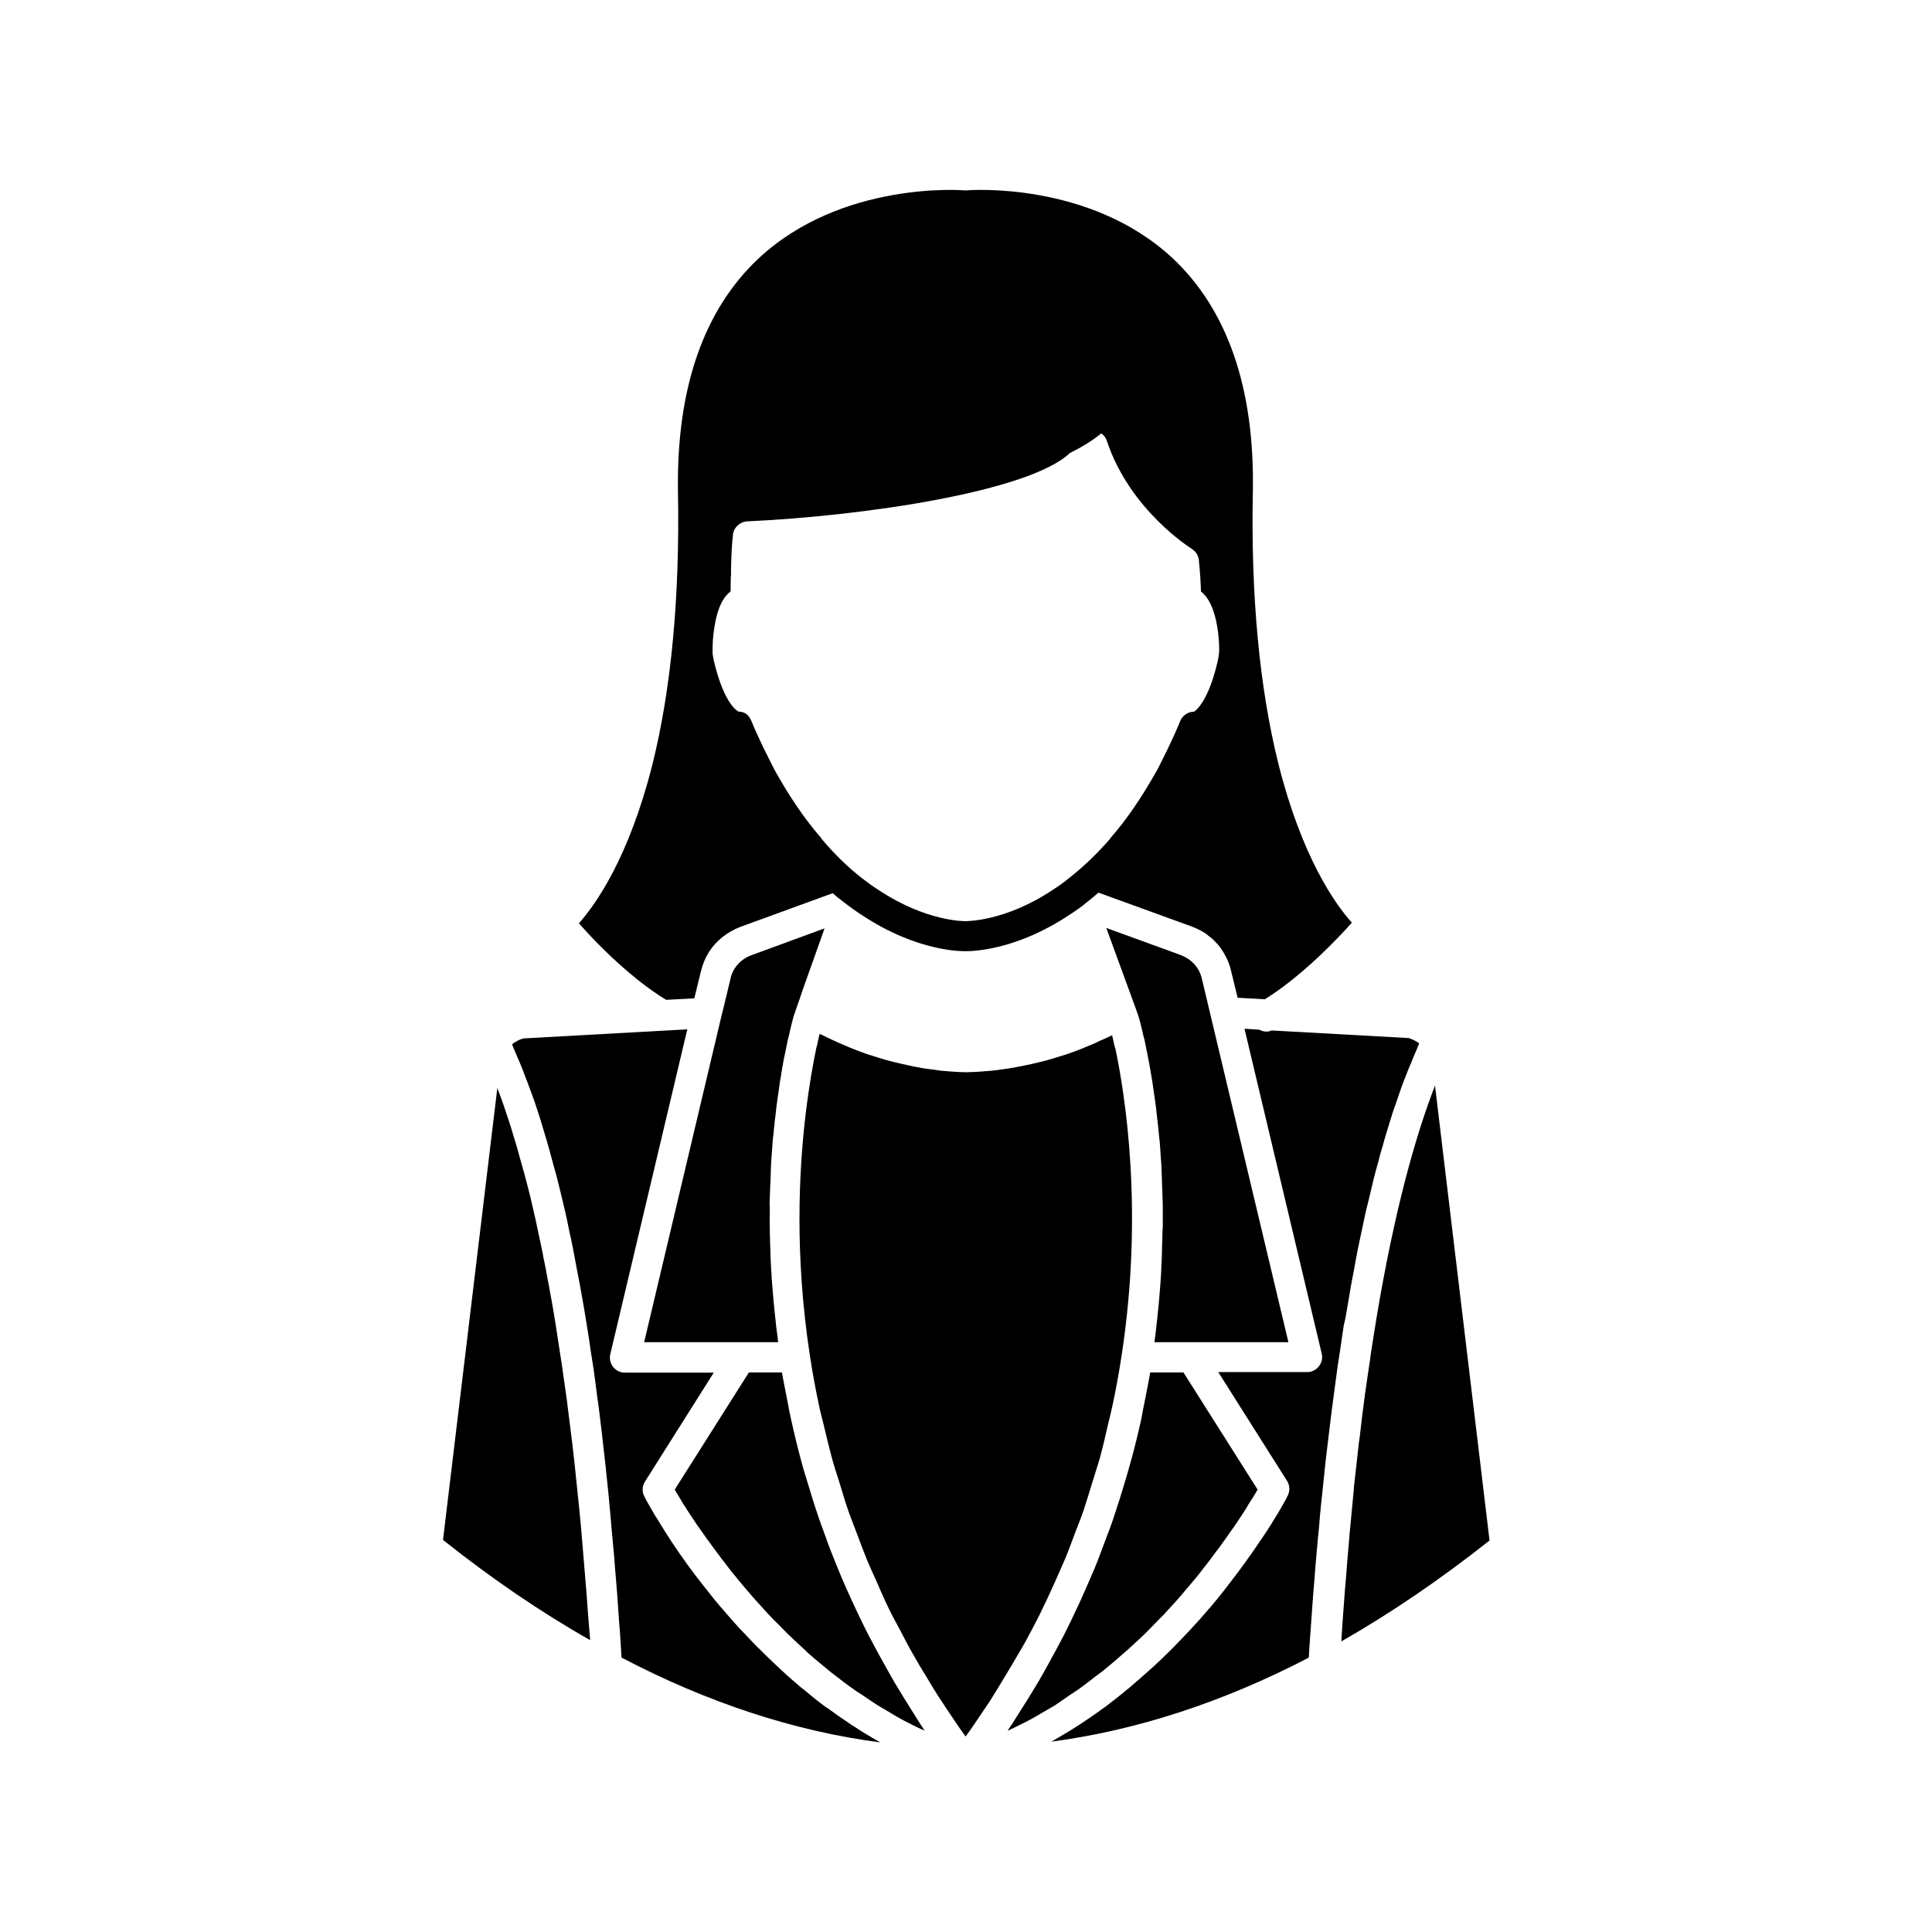
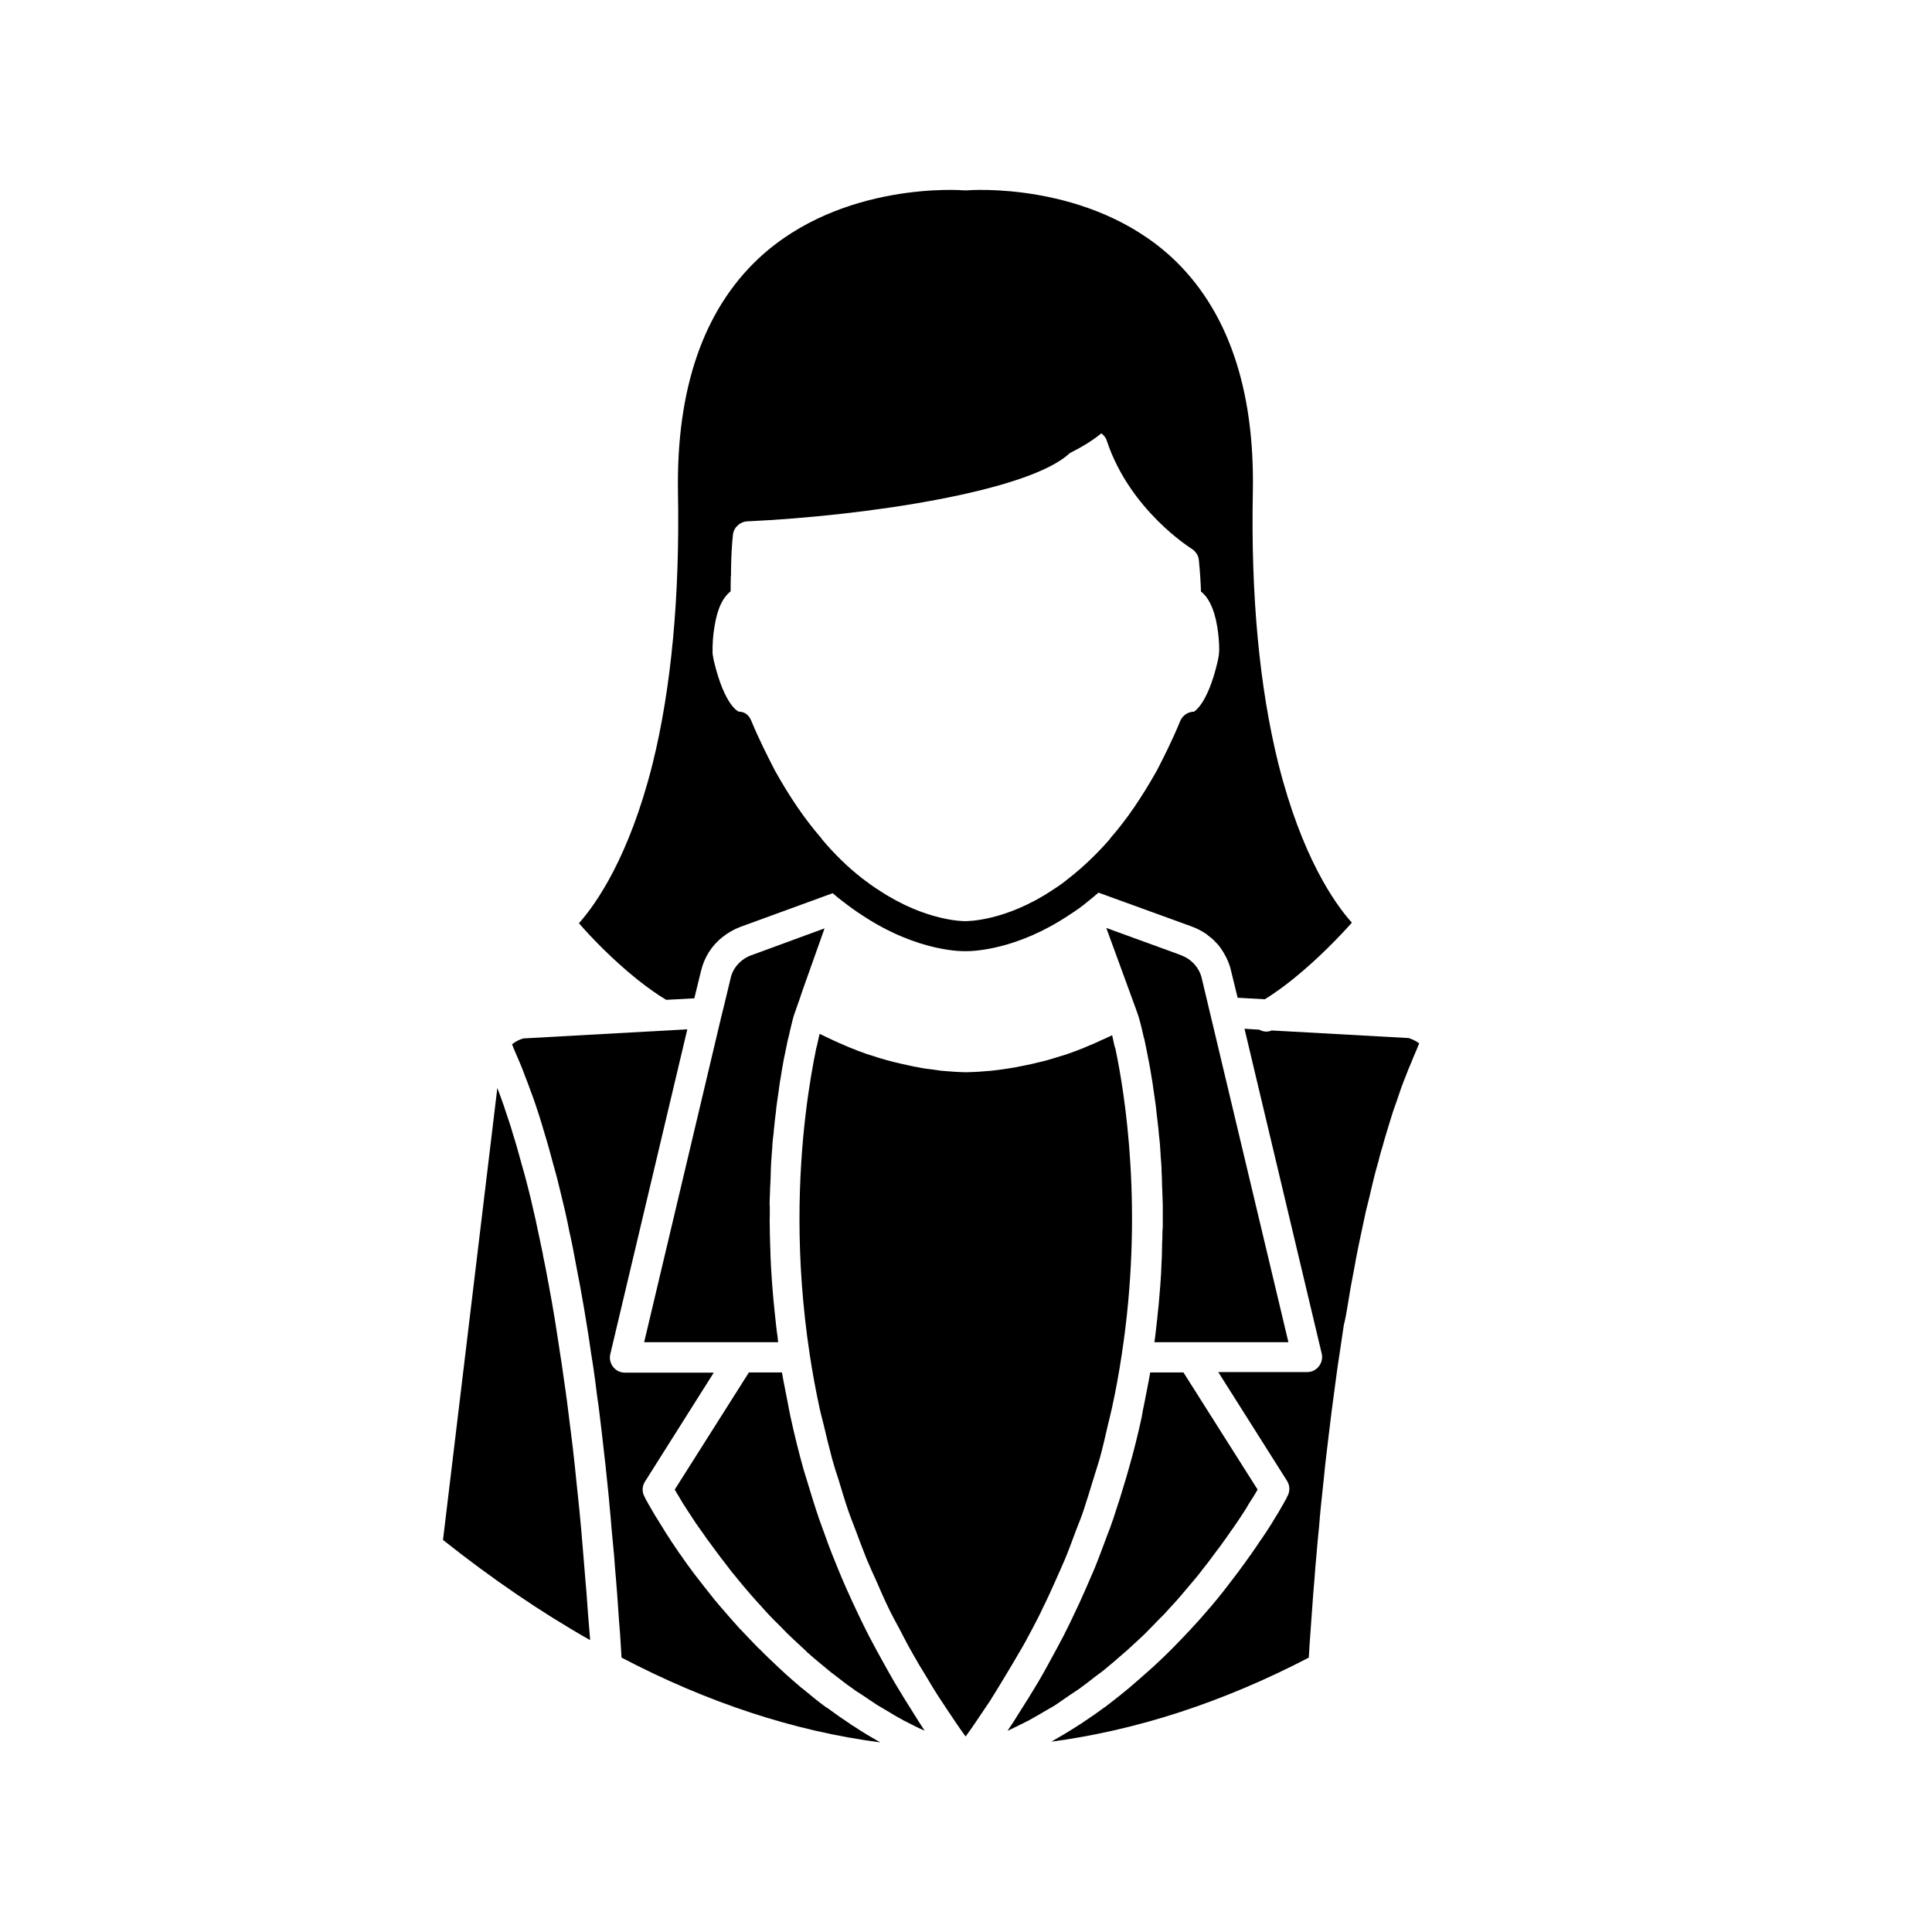
<svg xmlns="http://www.w3.org/2000/svg" fill="#000000" width="800px" height="800px" version="1.1" viewBox="144 144 512 512">
  <g>
    <path d="m347.95 463.33c0-1.059 0.051-2.066 0.102-3.125 0-0.855 0.051-1.715 0.102-2.57 0.051-1.008 0.102-2.016 0.102-3.023l0.102-2.418c0.102-1.008 0.102-1.914 0.203-2.871 0.102-0.754 0.102-1.512 0.152-2.266 0.102-0.906 0.152-1.863 0.301-2.769 0.051-0.707 0.102-1.41 0.203-2.066 0.102-0.906 0.152-1.812 0.301-2.719 0.102-0.605 0.152-1.258 0.203-1.863 0.102-0.855 0.25-1.762 0.352-2.621 0.102-0.555 0.152-1.109 0.25-1.664 0.102-0.855 0.25-1.715 0.352-2.57 0.102-0.504 0.152-0.957 0.25-1.41 0.102-0.855 0.301-1.715 0.402-2.519 0.102-0.352 0.152-0.754 0.203-1.109 0.152-0.855 0.301-1.715 0.504-2.519 0.051-0.25 0.102-0.504 0.152-0.754 0.203-1.059 0.402-2.066 0.605-2.973 0.051-0.203 0.102-0.352 0.152-0.504 0.805-3.629 1.359-5.644 1.359-5.644l0.855-2.469c0.504-1.41 1.059-2.973 1.562-4.535 1.715-4.785 3.578-10.078 5.141-14.461 0.203-0.605 0.453-1.258 0.656-1.863l-19.496 7.152c-2.672 1.008-4.785 3.273-5.391 6.047-1.109 4.734-2.469 10.176-2.469 10.176l-20.453 86.301h35.52c-0.102-0.504-0.102-0.906-0.152-1.41-0.152-1.059-0.301-2.066-0.402-3.074-0.102-1.258-0.301-2.519-0.402-3.777-0.102-1.059-0.203-2.066-0.301-3.023-0.102-1.258-0.203-2.469-0.301-3.629-0.102-1.008-0.152-2.016-0.203-2.973-0.102-1.211-0.152-2.367-0.203-3.477-0.051-1.008-0.102-1.965-0.102-2.922-0.051-1.109-0.102-2.266-0.102-3.324-0.051-0.957-0.051-1.863-0.051-2.82-0.051-1.059-0.051-2.168 0-3.223l-0.008-2.715z" />
    <path d="m501.06 490.43c0.301-1.863 0.656-3.828 0.957-5.691 0.301-1.664 0.605-3.176 0.906-4.785 0.301-1.762 0.656-3.578 1.008-5.34 0.301-1.562 0.656-3.023 0.957-4.535 0.352-1.664 0.707-3.375 1.059-4.988 0.352-1.461 0.707-2.871 1.059-4.281 0.352-1.613 0.754-3.176 1.109-4.684 0.352-1.41 0.707-2.719 1.109-4.082 0.352-1.461 0.754-2.973 1.211-4.383 0.352-1.309 0.707-2.57 1.109-3.828 0.402-1.41 0.855-2.769 1.258-4.082 0.352-1.258 0.805-2.418 1.211-3.578 0.453-1.258 0.855-2.57 1.309-3.828 0.402-1.109 0.805-2.215 1.258-3.273 0.453-1.211 0.906-2.367 1.41-3.477 0.402-1.059 0.855-2.066 1.258-3.023 0.301-0.707 0.605-1.41 0.855-2.066-0.855-0.656-1.762-1.059-2.769-1.41l-36.324-2.016c-0.504 0.203-0.906 0.301-1.41 0.301-0.707 0-1.309-0.203-1.863-0.504l-3.93-0.25 20.453 86.051c0.301 1.211 0 2.469-0.754 3.426-0.754 0.957-1.863 1.512-3.125 1.512h-23.527l18.188 28.766c0.805 1.258 0.855 2.719 0.203 4.031-0.102 0.102-0.203 0.301-0.301 0.605-0.102 0.102-0.102 0.203-0.152 0.301-0.203 0.301-0.453 0.754-0.707 1.258-0.102 0.152-0.203 0.301-0.301 0.504-0.352 0.605-0.707 1.258-1.16 2.016-0.102 0.152-0.203 0.301-0.301 0.453-0.453 0.754-0.906 1.512-1.461 2.418-0.102 0.152-0.203 0.301-0.301 0.453-0.605 0.957-1.258 2.016-2.016 3.074-0.152 0.25-0.301 0.504-0.504 0.707-0.707 1.109-1.512 2.266-2.367 3.477-0.152 0.25-0.301 0.504-0.504 0.707-0.906 1.309-1.863 2.621-2.922 4.031 0 0.102-0.051 0.102-0.102 0.152-1.059 1.359-2.117 2.82-3.273 4.281-0.152 0.203-0.352 0.453-0.504 0.656-1.16 1.461-2.367 2.973-3.629 4.434-0.25 0.301-0.504 0.555-0.707 0.805-1.309 1.562-2.672 3.074-4.133 4.637-0.152 0.203-0.301 0.352-0.504 0.555-1.461 1.562-2.973 3.125-4.535 4.734-0.102 0.102-0.203 0.152-0.301 0.301-1.613 1.613-3.223 3.176-4.988 4.785-0.301 0.25-0.555 0.504-0.855 0.754-1.664 1.512-3.426 3.023-5.238 4.586-0.301 0.25-0.555 0.504-0.855 0.707-1.863 1.562-3.828 3.074-5.793 4.586-0.102 0.051-0.152 0.102-0.25 0.152-1.965 1.461-4.031 2.871-6.144 4.281-0.301 0.152-0.504 0.352-0.805 0.504-2.066 1.359-4.231 2.621-6.398 3.879-0.203 0.102-0.402 0.25-0.605 0.352 22.723-3.023 45.543-10.48 68.215-22.27 0.102-2.316 0.301-4.586 0.453-6.852 0.152-2.117 0.301-4.281 0.453-6.348 0.152-2.621 0.402-5.141 0.605-7.707 0.152-2.066 0.301-4.133 0.504-6.144 0.203-2.621 0.453-5.09 0.707-7.609 0.152-1.914 0.301-3.828 0.504-5.691 0.301-2.719 0.555-5.391 0.855-8.062 0.152-1.562 0.301-3.176 0.504-4.734 0.504-4.133 0.957-8.16 1.461-12.09 0.203-1.562 0.402-3.023 0.605-4.535 0.301-2.418 0.656-4.785 0.957-7.152 0.25-1.664 0.504-3.324 0.754-4.988 0.301-2.066 0.605-4.133 0.906-6.144 0.395-1.574 0.699-3.188 0.949-4.797z" />
    <path d="m452.04 472.04c-0.051 1.059-0.102 2.215-0.102 3.324 0 0.957-0.051 1.914-0.102 2.922-0.051 1.109-0.102 2.266-0.152 3.477-0.102 0.957-0.102 1.965-0.203 2.973-0.102 1.211-0.203 2.418-0.301 3.629-0.102 1.059-0.152 2.066-0.301 3.074-0.102 1.258-0.25 2.469-0.402 3.777-0.102 1.008-0.25 2.066-0.352 3.074-0.102 0.504-0.102 0.906-0.203 1.41h35.52l-22.973-96.48c-0.656-2.769-2.719-5.039-5.441-6.047l-0.605-0.25-19.246-7.004 7.758 21.211 0.707 2.016c0.102 0.25 0.707 2.266 1.461 5.742 0.102 0.203 0.152 0.453 0.203 0.707 0.203 0.906 0.402 1.914 0.605 2.973 0.051 0.25 0.102 0.504 0.152 0.754 0.152 0.805 0.301 1.664 0.504 2.519 0.051 0.352 0.102 0.754 0.203 1.16 0.102 0.805 0.301 1.613 0.402 2.469 0.102 0.453 0.152 0.957 0.25 1.461 0.102 0.805 0.25 1.664 0.352 2.469 0.102 0.555 0.152 1.16 0.25 1.715 0.102 0.855 0.25 1.664 0.352 2.57 0.051 0.605 0.102 1.258 0.203 1.914 0.102 0.855 0.203 1.715 0.301 2.621 0.102 0.707 0.152 1.41 0.203 2.066 0.102 0.906 0.203 1.863 0.301 2.82 0.051 0.707 0.102 1.461 0.152 2.266 0.051 0.957 0.102 1.863 0.203 2.871 0.051 0.805 0.102 1.613 0.102 2.469 0.051 0.957 0.102 1.965 0.102 2.973 0.051 0.855 0.051 1.715 0.102 2.57 0.051 1.059 0.051 2.066 0.102 3.074v5.945c-0.105 0.852-0.105 1.809-0.105 2.766z" />
    <path d="m313.09 403.73c2.621 2.066 5.09 3.828 7.457 5.238l7.457-0.402c0.504-2.016 1.16-4.684 1.762-7.203 0.855-3.629 2.82-6.75 5.691-9.02 1.41-1.109 3.023-2.066 4.785-2.719l24.434-8.918c0.957 0.855 1.914 1.613 2.922 2.367 1.762 1.359 3.375 2.519 4.887 3.477 14.965 9.926 27.105 9.523 27.258 9.523h0.352c2.168 0 13.504-0.453 27.156-9.523 1.863-1.211 3.477-2.316 4.887-3.527 1.008-0.805 2.016-1.613 2.973-2.469l24.688 8.969c1.309 0.504 2.57 1.109 3.68 1.863 0.25 0.152 0.504 0.352 0.707 0.555 0.301 0.25 0.605 0.453 0.906 0.707 0.504 0.402 0.906 0.855 1.359 1.359 0.051 0 0.051 0.051 0.102 0.051 0.656 0.754 1.258 1.613 1.762 2.469 0.855 1.461 1.562 3.023 1.914 4.684l1.762 7.203 7.203 0.402c2.266-1.41 4.637-3.074 7.406-5.289 6.953-5.594 12.645-11.637 15.668-15.012-4.586-5.09-13.301-17.531-19.496-42.168-4.988-20.102-7.305-44.387-6.75-72.094 0.504-27.406-6.75-48.266-21.363-61.918-22.062-20.457-54.105-17.938-54.457-17.887h-0.703c-0.301-0.051-32.395-2.57-54.461 18.035-14.609 13.703-21.816 34.562-21.363 61.918 0.504 27.711-1.762 51.992-6.75 72.094-6.195 24.637-14.965 37.082-19.496 42.168 2.969 3.43 8.664 9.473 15.664 15.066zm114.06-26.902c-1.258 1.059-2.621 2.016-4.281 3.074-12.594 8.363-22.773 8.211-23.125 8.211-0.102 0-10.277 0.152-22.922-8.262-1.359-0.855-2.769-1.863-4.332-3.074-3.629-2.82-7.254-6.297-10.68-10.379-0.102-0.203-0.25-0.402-0.402-0.555-4.133-4.785-8.113-10.578-12.043-17.633-1.914-3.727-4.18-8.16-6.246-13.148-0.605-1.512-1.715-2.469-3.324-2.469-0.051 0-3.727-1.359-6.602-13.402-0.152-0.656-0.25-1.309-0.352-1.965-0.051-2.418 0.102-4.836 0.504-7.152 0.805-5.238 2.469-7.961 4.281-9.371 0-1.109 0-2.519 0.051-4.031 0-0.051 0.051-0.152 0.051-0.203v-1.613c0.051-3.074 0.203-6.449 0.504-9.117 0.203-1.965 1.863-3.477 3.828-3.578 30.832-1.41 74.664-7.859 85.445-18.086 3.223-1.613 6.047-3.324 8.363-5.238 0.656 0.504 1.211 1.16 1.461 2.016 6.144 18.438 22.32 28.465 22.469 28.566 1.059 0.707 1.812 1.762 1.914 3.023 0.352 3.527 0.504 6.348 0.555 8.312 1.762 1.359 3.477 4.133 4.332 9.422 0.301 1.914 0.504 3.93 0.504 5.945 0 0.453-0.051 0.957-0.102 1.461-0.102 0.555-0.152 1.109-0.301 1.664-2.769 11.891-6.449 13.352-6.246 13.352-1.613 0-3.074 1.008-3.68 2.469-2.016 4.938-4.281 9.422-6.144 13.047-4.031 7.152-7.961 12.949-12.141 17.734-0.152 0.152-0.301 0.352-0.402 0.555-3.43 3.926-7.059 7.402-10.938 10.426z" />
-     <path d="m524.29 431.69c-5.188 13.402-10.73 33-15.516 61.668-0.051 0.25-0.102 0.453-0.102 0.656-0.504 3.074-1.008 6.246-1.512 9.574v0.203c-0.504 3.223-0.957 6.551-1.461 9.926 0 0.301-0.051 0.555-0.102 0.805-0.453 3.324-0.855 6.75-1.258 10.277-0.102 0.605-0.152 1.211-0.25 1.812-0.402 3.527-0.805 7.152-1.211 10.832-0.051 0.453-0.102 0.855-0.102 1.258-0.352 3.629-0.707 7.356-1.059 11.133-0.051 0.402-0.102 0.805-0.102 1.258-0.352 3.93-0.707 8.012-1.008 12.191-0.102 0.707-0.102 1.461-0.203 2.266-0.301 4.231-0.656 8.516-0.906 12.949 0 0.152 0 0.301-0.051 0.504 13.148-7.508 26.301-16.473 39.297-26.754z" />
    <path d="m299.39 565.65c-0.102-0.957-0.152-1.914-0.25-2.871-0.301-3.93-0.656-7.809-0.957-11.586-0.051-0.605-0.102-1.211-0.152-1.812-0.301-3.477-0.656-6.902-1.008-10.176-0.102-0.656-0.102-1.309-0.203-1.965-0.352-3.527-0.707-6.953-1.109-10.277-0.102-0.805-0.203-1.613-0.301-2.418-0.402-3.273-0.805-6.551-1.211-9.672-0.102-0.504-0.152-1.008-0.203-1.461-0.402-2.871-0.805-5.742-1.211-8.465l-0.25-1.562c-0.453-2.922-0.855-5.742-1.309-8.516-0.102-0.656-0.203-1.258-0.301-1.863-0.453-2.719-0.906-5.391-1.41-7.961-0.051-0.352-0.102-0.707-0.203-1.109-0.453-2.418-0.855-4.734-1.359-6.953-0.051-0.402-0.102-0.805-0.203-1.16-0.504-2.367-0.957-4.637-1.461-6.902-0.102-0.504-0.203-0.957-0.301-1.461-0.504-2.168-1.008-4.332-1.461-6.348-0.102-0.301-0.152-0.504-0.203-0.805-0.504-1.914-0.957-3.828-1.461-5.594-0.102-0.301-0.152-0.605-0.25-0.855-0.504-1.863-1.008-3.68-1.512-5.441-0.102-0.352-0.203-0.707-0.301-1.059-0.504-1.715-1.059-3.375-1.512-4.988-0.102-0.203-0.152-0.402-0.203-0.605-0.504-1.512-1.008-2.973-1.461-4.383-0.051-0.203-0.102-0.402-0.203-0.605-0.504-1.461-1.008-2.82-1.512-4.133-0.051-0.152-0.102-0.301-0.102-0.402l-14.41 119.86c12.949 10.277 25.996 19.195 38.996 26.551-0.051-0.25-0.051-0.504-0.051-0.707-0.348-4.18-0.699-8.262-0.953-12.289z" />
    <path d="m427.51 593.21c0.855-0.555 1.715-1.109 2.57-1.715 1.461-1.059 2.82-2.117 4.231-3.223 0.656-0.504 1.309-0.957 1.965-1.461 1.965-1.613 3.879-3.223 5.742-4.887 0.453-0.352 0.855-0.754 1.258-1.109 1.461-1.309 2.82-2.621 4.18-3.879 0.707-0.707 1.309-1.359 2.016-2.066 1.008-1.059 2.016-2.066 2.973-3.023 0.707-0.754 1.359-1.461 2.066-2.266 0.855-0.906 1.715-1.863 2.519-2.82 0.656-0.754 1.258-1.512 1.914-2.266 0.754-0.855 1.461-1.762 2.215-2.621 0.605-0.754 1.211-1.512 1.762-2.266 0.707-0.855 1.309-1.664 1.914-2.469 0.555-0.707 1.059-1.461 1.613-2.168 0.605-0.754 1.16-1.512 1.664-2.266 0.504-0.656 0.957-1.309 1.41-1.965 0.504-0.707 0.957-1.41 1.461-2.066 0.402-0.605 0.805-1.16 1.16-1.715 0.453-0.707 0.855-1.258 1.258-1.914 0.301-0.504 0.656-0.957 0.906-1.41 0.352-0.656 0.707-1.211 1.059-1.762 0.203-0.301 0.453-0.707 0.656-1.008 0.504-0.805 0.906-1.512 1.258-2.117l-19.648-31.035h-8.816c-0.453 2.769-1.059 5.492-1.562 8.211-0.301 1.258-0.504 2.519-0.707 3.727-1.008 4.586-2.117 9.117-3.426 13.602-0.203 0.855-0.504 1.664-0.707 2.469-1.059 3.629-2.215 7.305-3.426 10.883-0.504 1.512-1.059 3.023-1.664 4.535-1.059 2.82-2.117 5.742-3.273 8.566-0.707 1.664-1.41 3.223-2.117 4.887-1.16 2.672-2.367 5.34-3.629 7.91-0.754 1.664-1.613 3.273-2.418 4.938-1.359 2.621-2.769 5.188-4.18 7.758-0.855 1.562-1.715 3.125-2.621 4.637-1.664 2.769-3.324 5.492-5.09 8.211-0.805 1.258-1.562 2.57-2.469 3.828-0.152 0.25-0.301 0.504-0.504 0.805 0.805-0.402 1.613-0.754 2.418-1.16l3.125-1.562c1.41-0.754 2.769-1.562 4.133-2.367 0.957-0.555 1.914-1.109 2.871-1.664 1.27-0.852 2.629-1.809 3.941-2.715z" />
    <path d="m417.53 575.73c0.957-1.863 1.965-3.68 2.82-5.594 1.211-2.418 2.266-4.785 3.375-7.254 0.805-1.863 1.664-3.68 2.469-5.594 1.059-2.519 1.965-5.09 2.922-7.609 0.707-1.863 1.461-3.629 2.066-5.492 0.906-2.719 1.715-5.441 2.57-8.211 0.504-1.715 1.109-3.426 1.613-5.188 0.855-3.074 1.562-6.144 2.266-9.27 0.352-1.461 0.754-2.973 1.059-4.434 1.008-4.586 1.863-9.32 2.57-14.008 5.844-38.09 0.906-68.973-1.664-81.164-0.102-0.301-0.25-0.656-0.301-1.008-0.203-0.957-0.402-1.812-0.555-2.519v-0.051c-0.555 0.301-1.211 0.555-1.812 0.855-0.453 0.203-0.805 0.352-1.258 0.555-1.309 0.656-2.769 1.258-4.281 1.863-0.102 0.051-0.102 0.051-0.203 0.102-1.461 0.605-3.023 1.16-4.586 1.715-0.504 0.152-1.109 0.352-1.664 0.504-1.211 0.402-2.469 0.754-3.68 1.109-0.707 0.152-1.359 0.352-2.066 0.504-1.258 0.301-2.469 0.605-3.828 0.855-0.707 0.152-1.461 0.301-2.266 0.453-1.359 0.25-2.82 0.453-4.281 0.656-0.707 0.102-1.359 0.152-2.066 0.25-2.215 0.203-4.383 0.352-6.75 0.402-2.266-0.051-4.434-0.203-6.602-0.402-0.707-0.102-1.41-0.203-2.066-0.301-1.461-0.152-2.871-0.352-4.231-0.656-0.805-0.102-1.512-0.301-2.266-0.453-1.258-0.25-2.519-0.555-3.777-0.855-0.707-0.203-1.41-0.352-2.117-0.555-1.258-0.352-2.469-0.707-3.629-1.109-0.605-0.203-1.211-0.352-1.762-0.555-1.461-0.504-2.871-1.059-4.231-1.613-0.203-0.102-0.402-0.152-0.605-0.25-1.512-0.656-2.973-1.258-4.332-1.914-0.453-0.203-0.855-0.402-1.258-0.605-0.656-0.301-1.309-0.605-1.914-0.906 0 0.102-0.051 0.25-0.102 0.352-0.051 0.203-0.102 0.453-0.152 0.707-0.102 0.605-0.301 1.258-0.453 2.066-0.051 0.152-0.102 0.352-0.152 0.504-1.664 8.012-4.484 24.285-4.484 45.445 0 10.832 0.754 22.973 2.719 35.922 0.707 4.684 1.562 9.32 2.57 14.008 0.301 1.512 0.754 3.023 1.109 4.535 0.707 3.023 1.461 6.144 2.266 9.117 0.504 1.812 1.059 3.629 1.664 5.391 0.805 2.672 1.613 5.391 2.519 8.062 0.656 1.914 1.41 3.777 2.117 5.644 0.906 2.469 1.863 4.988 2.871 7.508 0.805 1.914 1.664 3.828 2.519 5.691 1.059 2.418 2.066 4.785 3.223 7.152 0.906 1.914 1.965 3.828 2.973 5.691 1.16 2.266 2.367 4.586 3.629 6.75 1.059 1.914 2.215 3.828 3.375 5.691 1.258 2.168 2.621 4.383 4.031 6.5 1.211 1.863 2.469 3.727 3.727 5.594 0.855 1.309 1.812 2.621 2.719 3.879 0.957-1.309 1.914-2.672 2.82-4.031 1.211-1.812 2.418-3.578 3.629-5.391 1.41-2.215 2.769-4.484 4.133-6.75 1.059-1.812 2.215-3.629 3.223-5.441 1.359-2.215 2.617-4.535 3.828-6.852z" />
    <path d="m370.17 601.42c-0.301-0.152-0.605-0.352-0.855-0.555-2.066-1.359-4.082-2.769-6.047-4.231-0.148-0.051-0.25-0.152-0.301-0.152-2.016-1.461-3.93-3.023-5.793-4.586-0.301-0.25-0.605-0.504-0.906-0.707-1.762-1.512-3.527-3.023-5.188-4.586-0.301-0.301-0.555-0.504-0.855-0.805-1.664-1.562-3.324-3.125-4.887-4.734-0.102-0.102-0.25-0.25-0.402-0.352-1.512-1.562-2.973-3.074-4.383-4.586-0.203-0.203-0.402-0.402-0.605-0.605-1.41-1.562-2.719-3.074-4.031-4.586-0.25-0.301-0.504-0.605-0.754-0.855-1.258-1.461-2.469-2.922-3.578-4.383-0.203-0.25-0.402-0.504-0.605-0.754-1.109-1.41-2.168-2.769-3.176-4.082-0.051-0.102-0.102-0.203-0.203-0.301-1.059-1.359-1.965-2.672-2.871-3.981-0.152-0.25-0.352-0.504-0.555-0.754-0.805-1.211-1.613-2.367-2.316-3.426-0.152-0.301-0.352-0.504-0.504-0.805-0.707-1.059-1.359-2.066-1.914-3.023-0.102-0.203-0.25-0.352-0.352-0.555-0.504-0.805-0.957-1.613-1.41-2.266-0.102-0.152-0.203-0.301-0.301-0.504-0.453-0.754-0.805-1.41-1.16-2.016-0.102-0.152-0.152-0.301-0.301-0.504-0.301-0.504-0.504-0.957-0.707-1.258-0.051-0.102-0.102-0.203-0.152-0.301-0.102-0.301-0.25-0.504-0.301-0.605-0.656-1.258-0.605-2.769 0.203-3.981l18.188-28.816h-23.527c-1.258 0-2.367-0.555-3.125-1.512-0.754-0.957-1.059-2.215-0.754-3.426l20.402-86.051-43.48 2.418c-1.059 0.301-2.117 0.855-2.973 1.562 0.301 0.707 0.555 1.41 0.855 2.066 0.402 0.906 0.805 1.863 1.211 2.82 0.504 1.211 1.008 2.469 1.461 3.727 0.402 1.008 0.805 2.066 1.16 3.074 0.504 1.258 0.957 2.621 1.461 4.031 0.352 1.109 0.707 2.215 1.109 3.375 0.453 1.41 0.855 2.82 1.309 4.332 0.352 1.16 0.707 2.316 1.059 3.578 0.402 1.461 0.855 3.074 1.258 4.637 0.352 1.258 0.707 2.469 1.059 3.828 0.402 1.613 0.805 3.273 1.211 4.938 0.301 1.359 0.656 2.672 0.957 4.031 0.402 1.715 0.754 3.477 1.109 5.289 0.301 1.41 0.656 2.82 0.906 4.231 0.352 1.863 0.707 3.727 1.059 5.644 0.301 1.461 0.555 2.922 0.855 4.434 0.352 1.965 0.707 4.031 1.059 5.996 0.25 1.512 0.504 3.023 0.754 4.586 0.352 2.168 0.707 4.383 1.008 6.648 0.25 1.461 0.453 2.973 0.707 4.484 0.352 2.469 0.707 5.09 1.008 7.656 0.203 1.359 0.402 2.621 0.555 4.031 0.504 3.981 0.957 8.012 1.41 12.141 0.152 1.211 0.301 2.469 0.402 3.629 0.301 3.023 0.656 5.996 0.906 9.117 0.203 1.863 0.352 3.828 0.504 5.742 0.25 2.469 0.453 4.988 0.707 7.508 0.152 2.066 0.301 4.231 0.504 6.348 0.203 2.469 0.402 4.938 0.555 7.406 0.152 2.266 0.301 4.535 0.504 6.75 0.102 2.168 0.301 4.231 0.402 6.449 22.824 11.941 45.746 19.496 68.57 22.469-0.203-0.102-0.402-0.25-0.605-0.352-2.324-1.316-4.492-2.625-6.508-3.984z" />
    <path d="m386.14 598.1c-1.715-2.719-3.426-5.441-5.09-8.262-0.855-1.512-1.762-3.074-2.621-4.637-1.461-2.57-2.82-5.141-4.18-7.707-0.855-1.664-1.664-3.324-2.469-4.988-1.258-2.621-2.469-5.238-3.629-7.859-0.707-1.664-1.461-3.324-2.117-4.988-1.16-2.82-2.266-5.594-3.273-8.465-0.555-1.562-1.109-3.074-1.664-4.586-1.211-3.527-2.316-7.152-3.375-10.68-0.25-0.855-0.555-1.715-0.805-2.621-1.258-4.484-2.367-9.02-3.375-13.602-0.301-1.258-0.504-2.57-0.754-3.828-0.504-2.719-1.109-5.441-1.562-8.16h-8.766l-19.648 31.035c0.352 0.605 0.754 1.309 1.258 2.117 0.152 0.301 0.352 0.555 0.504 0.855 0.352 0.605 0.754 1.258 1.211 1.914 0.25 0.402 0.504 0.855 0.805 1.258 0.453 0.656 0.855 1.359 1.359 2.066 0.301 0.504 0.707 1.059 1.059 1.562 0.504 0.707 1.059 1.461 1.613 2.266 0.402 0.605 0.805 1.211 1.258 1.762 0.605 0.855 1.211 1.664 1.812 2.469 0.504 0.707 1.008 1.309 1.461 1.965 0.707 0.855 1.359 1.762 2.066 2.672 0.504 0.707 1.059 1.359 1.664 2.066 0.707 0.906 1.512 1.863 2.316 2.82 0.605 0.707 1.211 1.41 1.812 2.117 0.855 1.008 1.762 1.965 2.672 2.973 0.605 0.707 1.258 1.41 1.863 2.066 1.008 1.059 2.066 2.168 3.176 3.223 0.605 0.605 1.211 1.258 1.812 1.863 1.512 1.461 3.074 2.922 4.684 4.383 0.25 0.25 0.504 0.453 0.707 0.707 1.863 1.664 3.828 3.273 5.793 4.887 0.555 0.504 1.211 0.906 1.812 1.41 1.461 1.109 2.871 2.266 4.383 3.273 0.754 0.605 1.613 1.109 2.469 1.664 1.359 0.906 2.719 1.863 4.133 2.769 0.906 0.555 1.863 1.109 2.82 1.664 1.359 0.855 2.769 1.664 4.18 2.418 1.008 0.504 2.066 1.059 3.074 1.562 0.805 0.402 1.613 0.754 2.418 1.109-0.152-0.301-0.301-0.504-0.504-0.805-0.801-1.211-1.559-2.422-2.363-3.731z" />
  </g>
</svg>